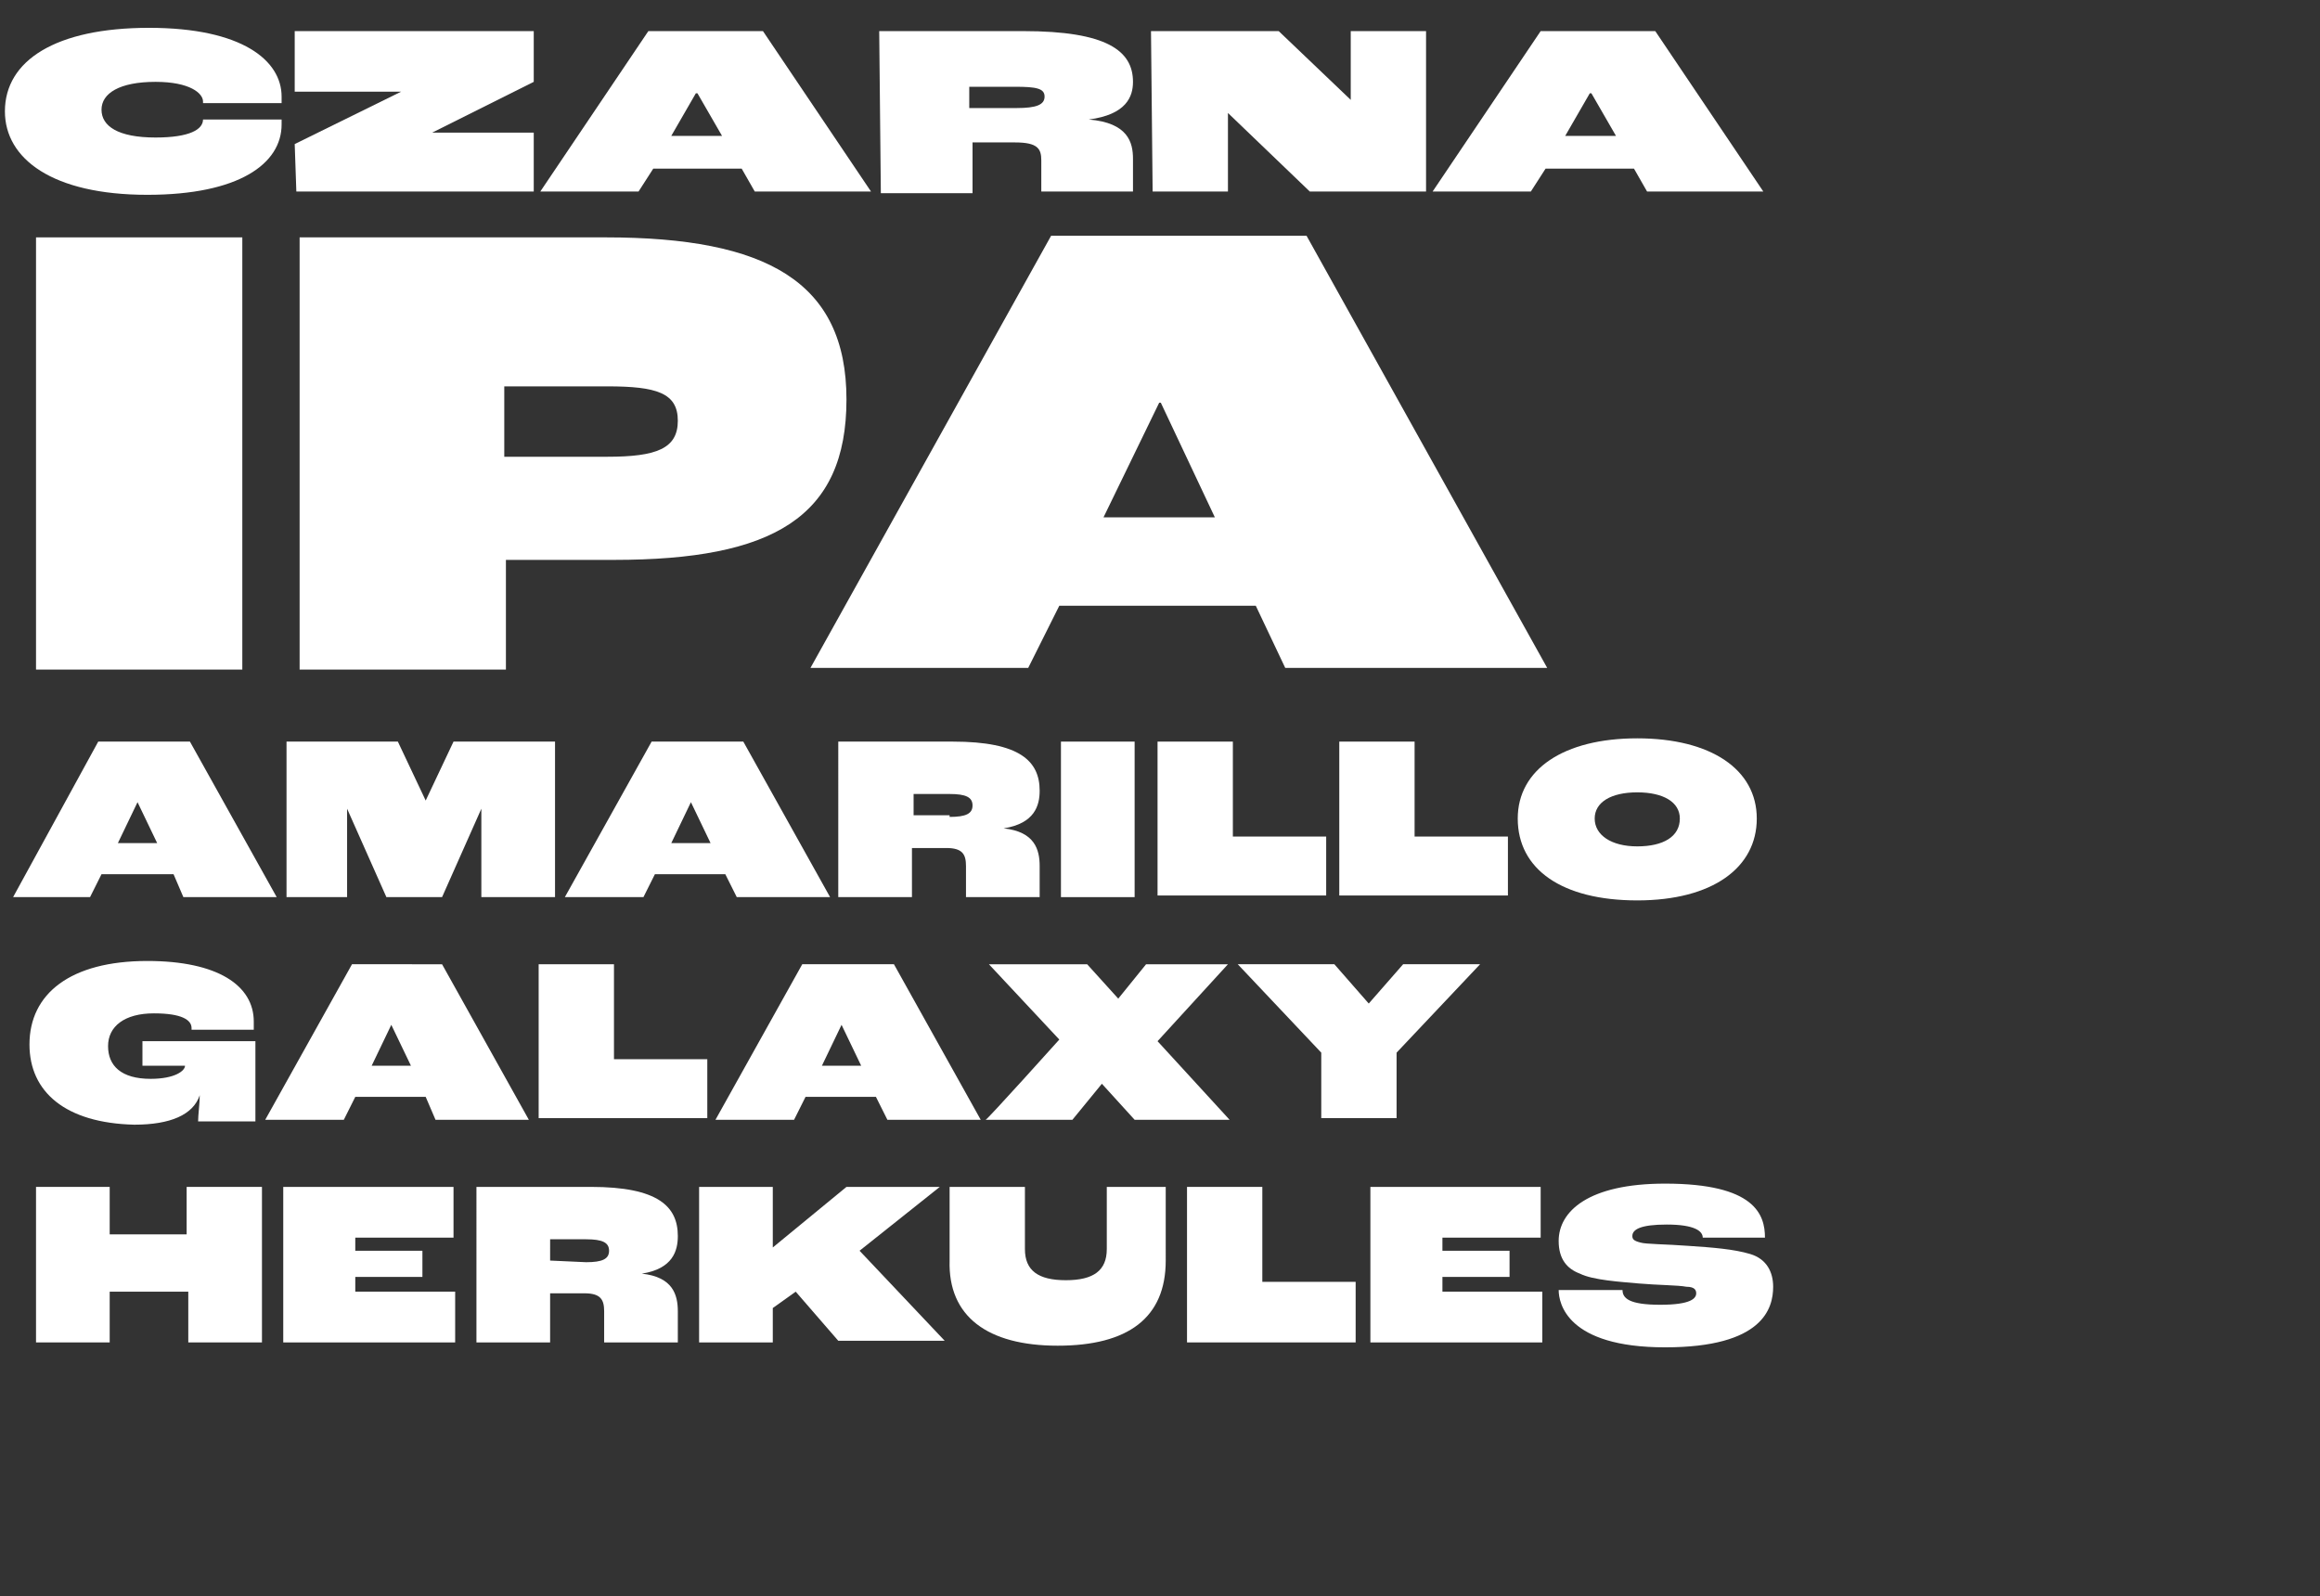
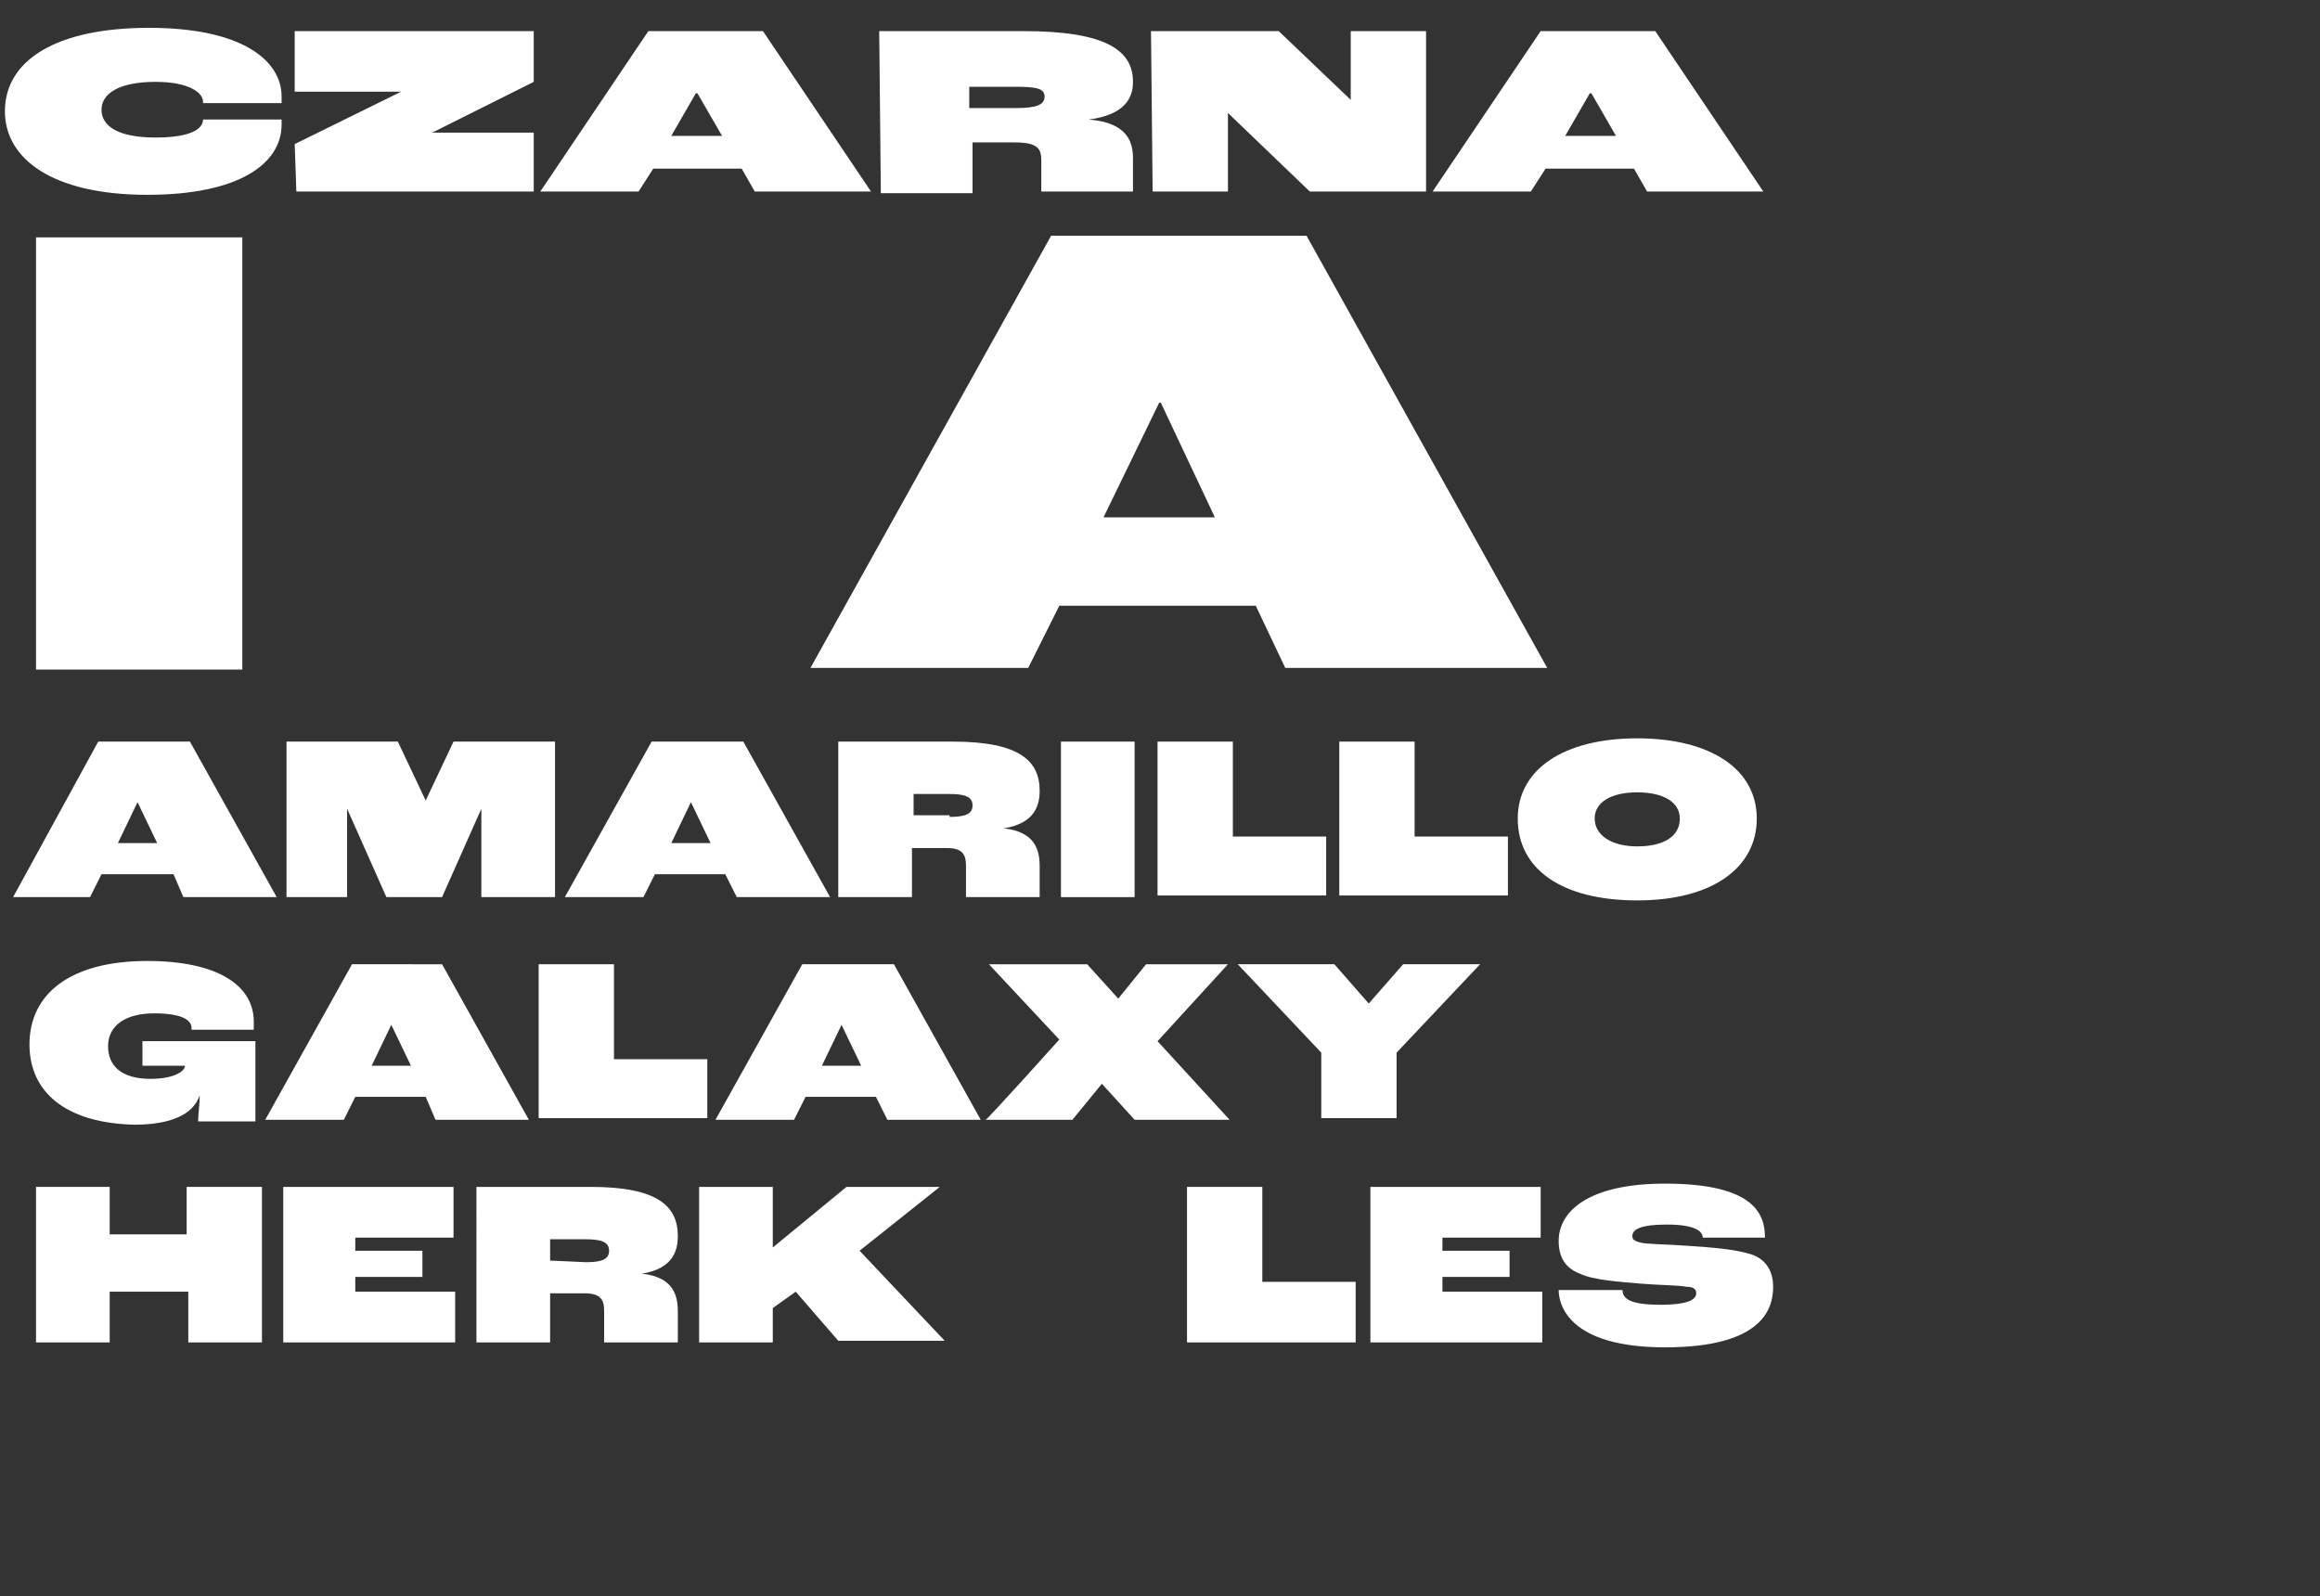
<svg xmlns="http://www.w3.org/2000/svg" version="1.1" id="Warstwa_1" x="0px" y="0px" viewBox="0 0 141.7 97.5" style="enable-background:new 0 0 141.7 97.5;" xml:space="preserve">
  <rect x="0" y="0" width="141.7" height="97.5" fill="#333333" stroke="none" />
  <style type="text/css">
	.st0{fill:#FFFFFF;}
</style>
  <g>
    <path class="st0" d="M2.2,14.5h12.6v26.4H2.2V14.5z" />
-     <path class="st0" d="M18.3,14.5H37c9.8,0,14.7,2.7,14.7,9.9s-4.5,9.8-14.2,9.8h-6.6v6.7H18.3V14.5L18.3,14.5z M37.1,27.9   c3,0,4.3-0.5,4.3-2.2s-1.3-2.1-4.3-2.1h-6.3v4.3L37.1,27.9L37.1,27.9z" />
    <path class="st0" d="M76.7,37h-12l-1.9,3.8H49.5l14.7-26.4h15.6l14.7,26.4h-16L76.7,37z M74.2,31.6l-3.3-7h-0.1l-3.4,7H74.2z" />
  </g>
  <g>
    <path class="st0" d="M10.6,53.4H6.2l-0.7,1.4H0.8L6,45.3h5.6l5.3,9.5h-5.7L10.6,53.4L10.6,53.4z M9.6,51.5L8.4,49l0,0l-1.2,2.5H9.6   L9.6,51.5z" />
    <path class="st0" d="M33.9,45.3v9.5h-4.5v-5.4l0,0L27,54.8h-3.4l-2.4-5.4l0,0v5.4h-3.7v-9.5h6.8l1.7,3.6l1.7-3.6H33.9z" />
    <path class="st0" d="M44.3,53.4H40l-0.7,1.4h-4.8l5.3-9.5h5.6l5.3,9.5H45L44.3,53.4L44.3,53.4z M43.4,51.5L42.2,49l0,0L41,51.5   H43.4L43.4,51.5z" />
    <path class="st0" d="M51.2,45.3h7c4.1,0,5.3,1.2,5.3,3c0,0.9-0.3,2-2.2,2.3l0,0c1.9,0.2,2.2,1.3,2.2,2.3v1.9H59v-1.9   c0-0.7-0.2-1.1-1.2-1.1h-2.1v3h-4.5V45.3L51.2,45.3z M58,49.9c1,0,1.4-0.2,1.4-0.7S59,48.5,58,48.5h-2.2v1.3H58V49.9z" />
    <path class="st0" d="M64.8,45.3h4.5v9.5h-4.5V45.3z" />
    <path class="st0" d="M70.7,45.3h4.6v5.8H81v3.6H70.7V45.3z" />
    <path class="st0" d="M81.8,45.3h4.6v5.8h5.7v3.6H81.8V45.3z" />
    <path class="st0" d="M92.7,50c0-3,2.8-4.9,7.3-4.9s7.3,1.9,7.3,4.9s-2.7,5-7.3,5S92.7,53.1,92.7,50z M102.6,50c0-1-1-1.6-2.6-1.6   S97.4,49,97.4,50s1,1.7,2.6,1.7S102.6,51.1,102.6,50z" />
  </g>
  <g>
    <path class="st0" d="M1.8,63.8c0-3.1,2.5-5.1,7.2-5.1c4.3,0,6.5,1.5,6.5,3.7c0,0.1,0,0.3,0,0.5h-3.8v-0.1c0-0.5-0.6-0.9-2.3-0.9   c-1.8,0-2.8,0.8-2.8,2c0,1.2,0.8,2,2.6,2c1.5,0,2.1-0.5,2.1-0.8l0,0H8.7v-1.5h6.9v4.9h-3.5c0-0.4,0.1-1.1,0.1-1.6l0,0   c-0.4,1.2-1.8,1.8-4,1.8C4,68.6,1.8,66.7,1.8,63.8z" />
    <path class="st0" d="M26,67h-4.3L21,68.4h-4.8l5.3-9.5H27l5.3,9.5h-5.7L26,67L26,67z M25.1,65.1l-1.2-2.5l0,0l-1.2,2.5H25.1   L25.1,65.1z" />
    <path class="st0" d="M32.9,58.9h4.6v5.8h5.7v3.6H32.9V58.9z" />
    <path class="st0" d="M53.5,67h-4.3l-0.7,1.4h-4.8l5.3-9.5h5.6l5.3,9.5h-5.7L53.5,67L53.5,67z M52.6,65.1l-1.2-2.5l0,0l-1.2,2.5   H52.6L52.6,65.1z" />
    <path class="st0" d="M64.7,63.5l-4.3-4.6h6l1.9,2.1l1.7-2.1h5l-4.3,4.7l4.4,4.8h-5.8l-2-2.2l-1.8,2.2h-5.3   C60.3,68.4,64.7,63.5,64.7,63.5z" />
    <path class="st0" d="M80.7,64.3l-5.1-5.4h5.9l2.1,2.4l0,0l2.1-2.4h4.7l-5.1,5.4v4h-4.6V64.3L80.7,64.3z" />
  </g>
  <g>
    <path class="st0" d="M2.2,72.5h4.5v2.9h4.7v-2.9H16V82h-4.5v-3.1H6.7V82H2.2V72.5z" />
    <path class="st0" d="M17.3,72.5h10.4v3.1h-6v0.8h4.1V78h-4.1v0.9h6.1V82H17.3V72.5L17.3,72.5z" />
    <path class="st0" d="M29.1,72.5h7c4.1,0,5.3,1.2,5.3,3c0,0.9-0.3,2-2.2,2.3l0,0c1.9,0.2,2.2,1.3,2.2,2.3V82h-4.5v-1.9   c0-0.7-0.2-1.1-1.2-1.1h-2.1v3h-4.5L29.1,72.5L29.1,72.5z M35.8,77.1c1,0,1.4-0.2,1.4-0.7s-0.4-0.7-1.4-0.7h-2.2V77L35.8,77.1   L35.8,77.1z" />
    <path class="st0" d="M42.7,72.5h4.5v3.7l0,0l4.5-3.7h5.7l-4.9,3.9l5.2,5.5h-6.5l-2.6-3l-1.4,1V82h-4.5V72.5z" />
-     <path class="st0" d="M58,77v-4.5h4.6v3.8c0,1.3,0.8,1.9,2.5,1.9c1.7,0,2.5-0.6,2.5-1.9v-3.8h3.6V77c0,3.5-2.3,5.2-6.6,5.2   S57.9,80.4,58,77z" />
    <path class="st0" d="M72.5,72.5h4.6v5.8h5.7V82H72.5V72.5z" />
    <path class="st0" d="M83.7,72.5h10.4v3.1h-6v0.8h4.1V78h-4.1v0.9h6.1V82H83.7V72.5L83.7,72.5z" />
    <path class="st0" d="M95.2,78.8h3.9c0,0.5,0.4,0.9,2.3,0.9s2.2-0.4,2.2-0.7c0-0.2-0.1-0.4-0.6-0.4c-0.5-0.1-1.8-0.1-2.9-0.2   s-2.8-0.2-3.6-0.6c-0.8-0.3-1.3-0.9-1.3-2c0-1.8,1.8-3.5,6.5-3.5c5.5,0,6.1,1.9,6.1,3.3H104c0-0.4-0.5-0.8-2.2-0.8   c-1.6,0-2.1,0.3-2.1,0.7c0,0.2,0.1,0.3,0.5,0.4c0.3,0.1,1.6,0.1,2.9,0.2c1.5,0.1,2.8,0.2,3.8,0.5s1.4,1.1,1.4,2   c0,1.3-0.6,3.7-6.6,3.7S95.2,79.6,95.2,78.8L95.2,78.8z" />
  </g>
  <g>
    <path class="st0" d="M0.3,6.8c0-3.1,3.1-5.1,8.8-5.1s8.1,2,8.1,4.2c0,0.1,0,0.3,0,0.4h-4.8V6.2c0-0.5-0.8-1.2-2.9-1.2   C7.3,5,6.2,5.7,6.2,6.7s1,1.7,3.3,1.7c2.1,0,2.9-0.5,2.9-1.1v0h4.8c0,0.1,0,0.3,0,0.3c0,2.4-2.6,4.3-8.2,4.3   C3.2,11.9,0.3,9.7,0.3,6.8z" />
    <path class="st0" d="M18,8.8l6.5-3.2l0,0H18V1.9h14.6V5l-6.2,3.1l0,0h6.2v3.6H18.1L18,8.8L18,8.8z" />
    <path class="st0" d="M45.3,10.3h-5.4L39,11.7h-6l6.6-9.8h7l6.6,9.8h-7.1L45.3,10.3L45.3,10.3z M44.1,8.3l-1.5-2.6h-0.1L41,8.3H44.1   L44.1,8.3z" />
    <path class="st0" d="M53.7,1.9h8.8c5.1,0,6.7,1.2,6.7,3.1c0,0.9-0.4,2-2.7,2.3l0,0c2.4,0.2,2.7,1.4,2.7,2.4v2h-5.6V9.8   c0-0.7-0.2-1.1-1.6-1.1h-2.6v3.1h-5.6L53.7,1.9L53.7,1.9z M62.1,6.6c1.2,0,1.7-0.2,1.7-0.7S63.3,5.3,62,5.3h-2.8v1.3   C59.3,6.6,62.1,6.6,62.1,6.6z" />
    <path class="st0" d="M70.3,1.9h7.8l4.4,4.2l0,0V1.9h4.6v9.8H80l-5-4.8l0,0v4.8h-4.6L70.3,1.9L70.3,1.9z" />
-     <path class="st0" d="M99.8,10.3h-5.4l-0.9,1.4h-6l6.6-9.8h7l6.6,9.8h-7.1L99.8,10.3L99.8,10.3z M98.7,8.3l-1.5-2.6h-0.1l-1.5,2.6   H98.7L98.7,8.3z" />
+     <path class="st0" d="M99.8,10.3h-5.4l-0.9,1.4h-6l6.6-9.8h7l6.6,9.8h-7.1L99.8,10.3L99.8,10.3z M98.7,8.3l-1.5-2.6h-0.1l-1.5,2.6   H98.7L98.7,8.3" />
  </g>
</svg>